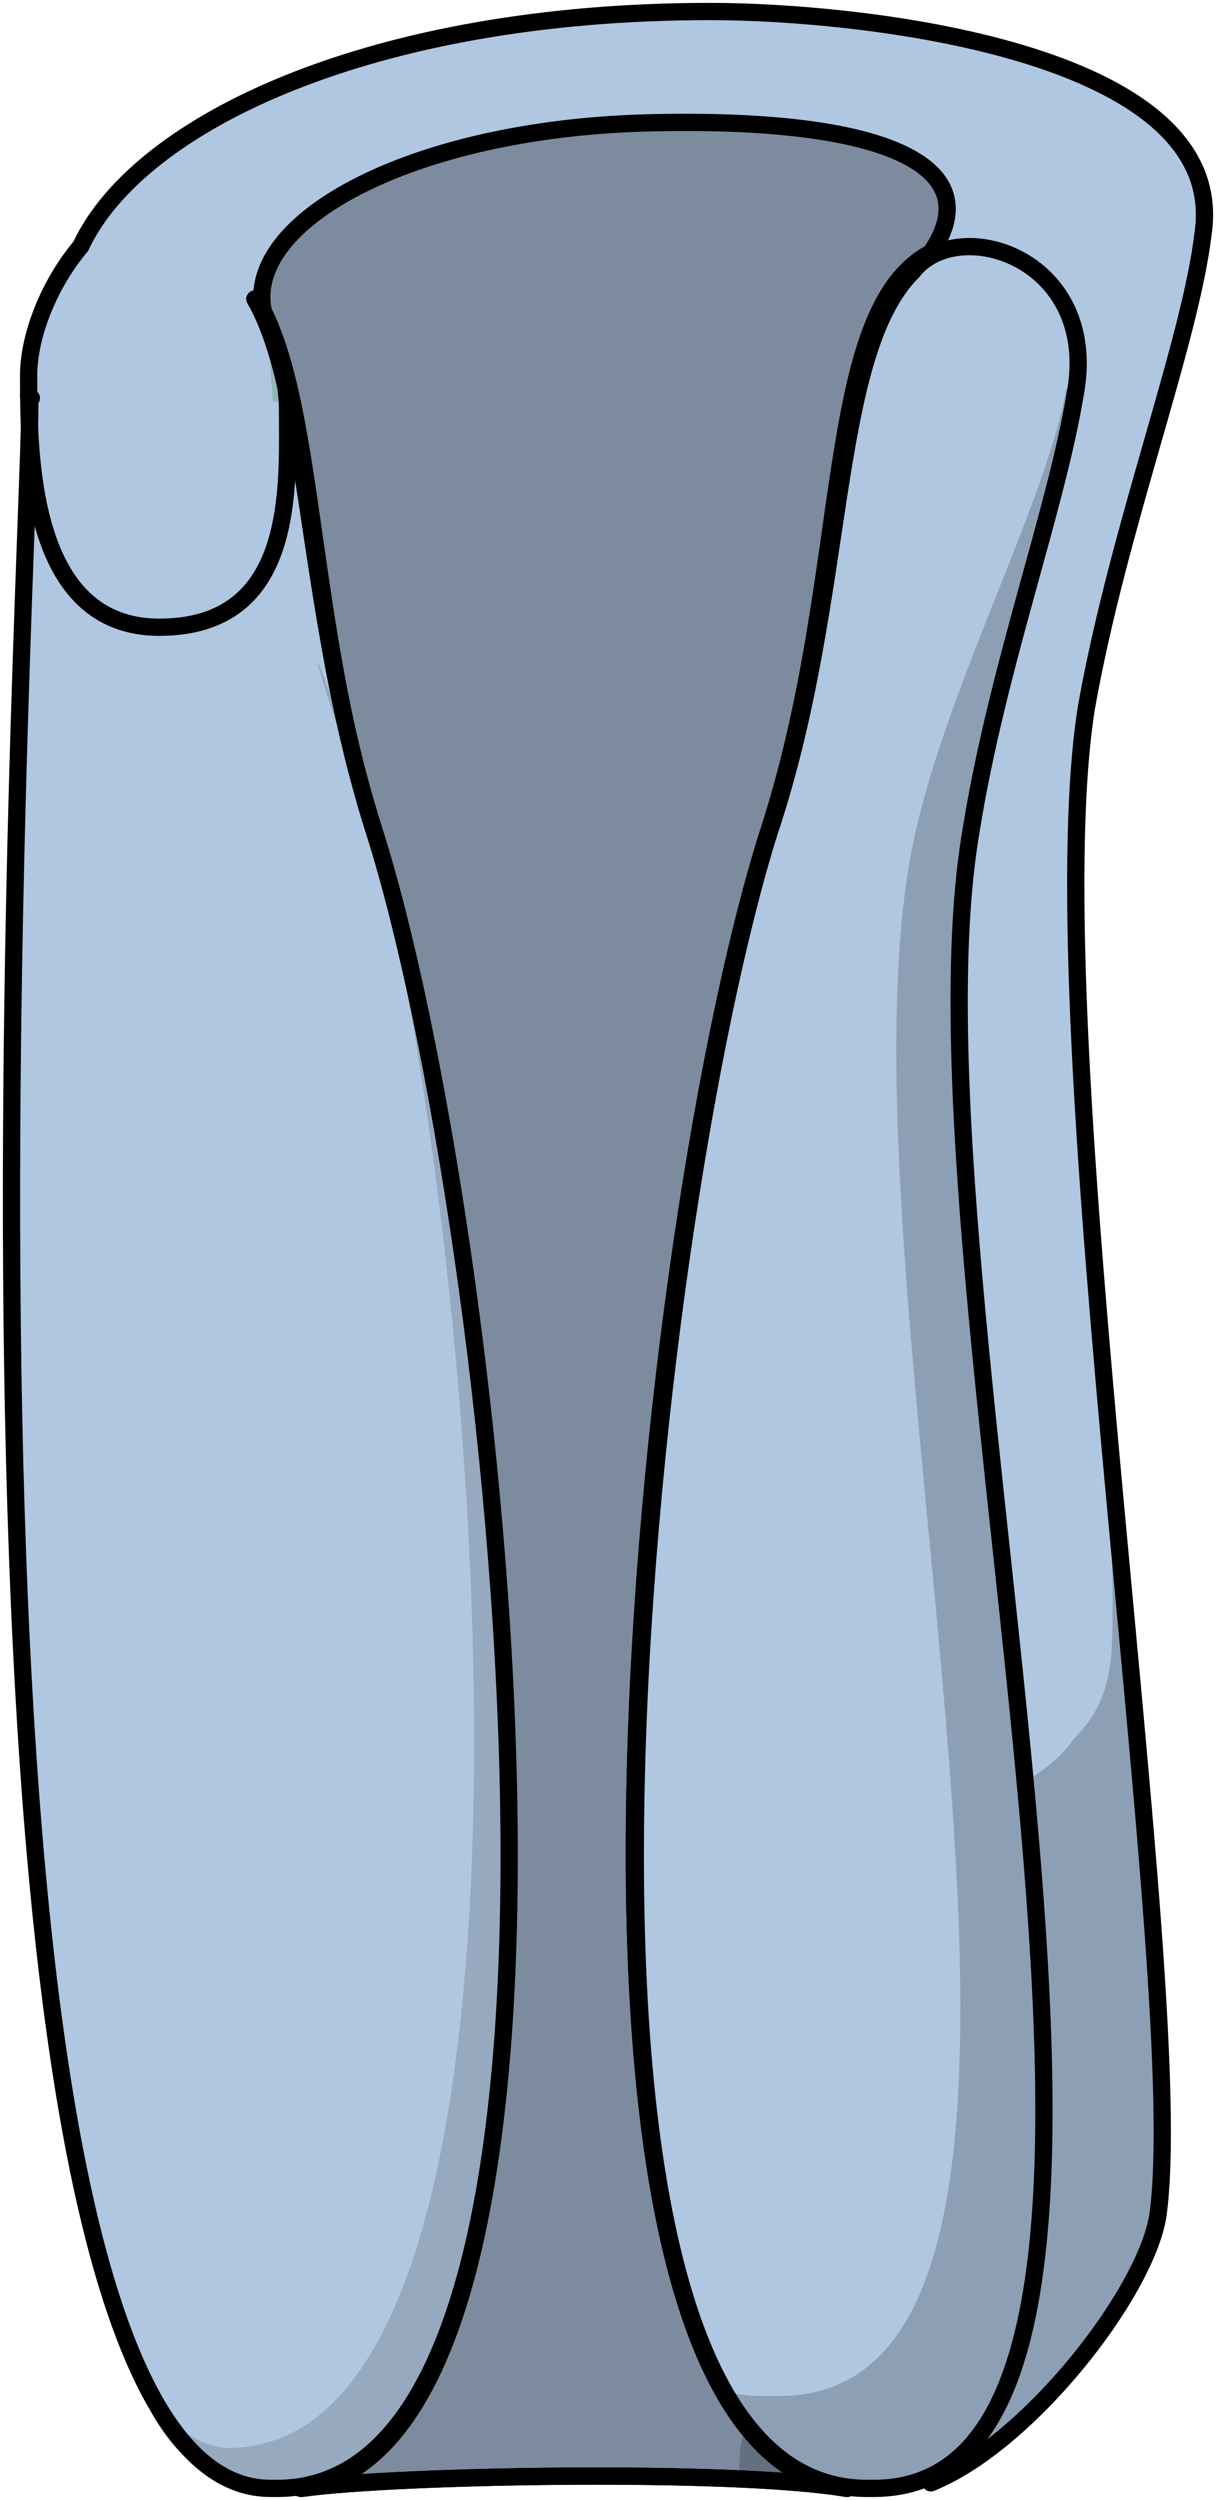
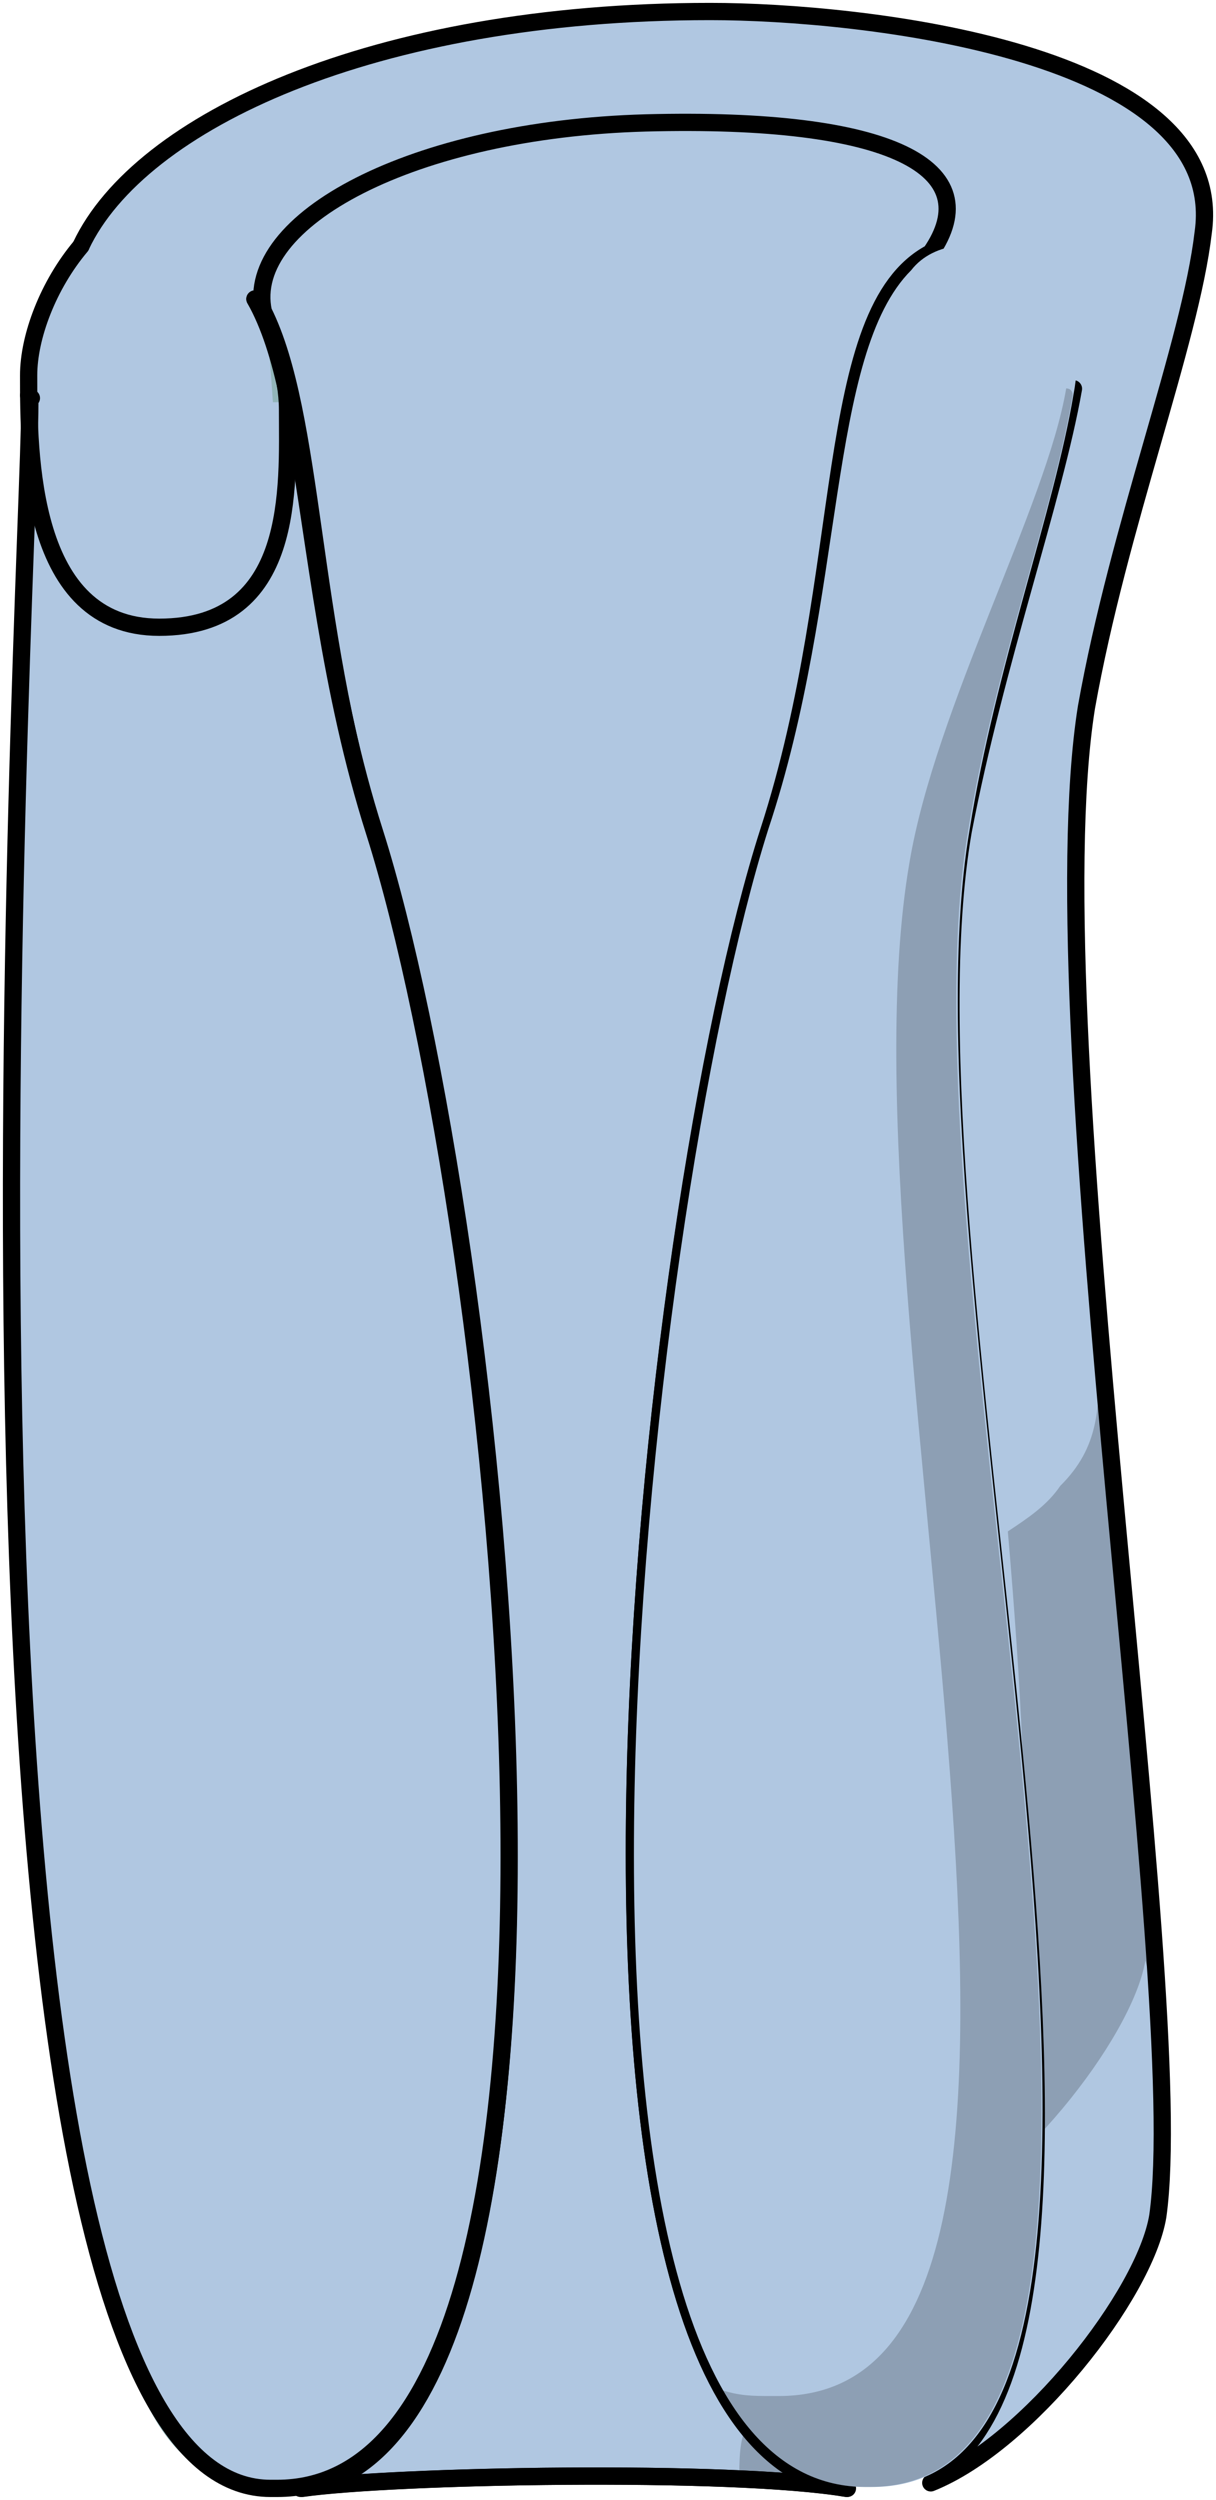
<svg xmlns="http://www.w3.org/2000/svg" version="1.1" id="Layer_1" x="0px" y="0px" width="52.874px" height="108.641px" viewBox="0 0 52.874 108.641" enable-background="new 0 0 52.874 108.641" xml:space="preserve">
  <g>
    <path id="changecolor_2_" fill-rule="evenodd" clip-rule="evenodd" fill="#B0C7E1" d="M52.258,10.045   c1.127-7.91-14.948-9.605-21.436-9.605c-14.665,0-24.819,4.803-27.356,10.172c0.22-0.331,0.541-0.554,0.899-0.729   c-1.877,1.41-3.179,4.174-3.179,6.374c0,3.367,0,10.943,5.678,10.943c4.836,0,5.749-4.985,5.921-8.666   c0.847,4.83,1.263,11.165,3.373,17.503c5.358,16.669,11.281,69.783-3.103,72.043c3.948-0.564,18.614-0.848,23.69,0   c-14.666-1.979-8.743-55.374-3.384-72.043c3.666-11.018,2.256-22.036,6.769-24.861c0.846-1.412,0,1.978,1.692,1.978   c2.538,0,1.41-0.848,1.41,1.694c0,1.414,4.512,1.131,3.385,1.979c-0.847,4.803-3.385,11.865-4.795,19.211   c-3.103,17.799,8.742,61.873-0.282,70.631c-0.282,0.281-0.564,0.848-1.128,1.129c4.23-1.695,9.307-8.193,9.871-11.582   c1.41-9.889-5.359-51.42-3.103-65.545C48.591,22.76,51.693,14.848,52.258,10.045z" />
-     <path opacity="0.3" fill-rule="evenodd" clip-rule="evenodd" fill="#010101" d="M28.014,5.283   C17.87,5.564,10.546,9.519,11.391,13.473c2.254,4.518,1.972,13.555,4.79,22.592c5.353,16.663,11.27,69.756-3.1,72.016   c3.944-0.564,18.595-0.848,23.666,0l0,0c-14.65-1.977-8.733-55.353-3.381-72.016c3.663-11.295,2.254-22.592,7.044-25.134l0,0   C42.945,7.26,38.719,5,28.014,5.283L28.014,5.283z" />
    <path fill-rule="evenodd" clip-rule="evenodd" fill="#92B5B9" d="M15.889,36.063c-2.558-8.19-2.558-16.663-4.263-21.464   c0.568,5.084,0.283,12.145,2.557,18.922c5.4,16.945,11.653,72.863-4.263,72.863l0,0c-1.421,0-2.842-1.412-3.694-2.258   c1.137,2.541,2.842,3.953,5.4,3.953c0.283,0,0.283,0,0.283,0C27.825,108.08,21.573,53.008,15.889,36.063L15.889,36.063z" />
-     <path opacity="0.2" fill-rule="evenodd" clip-rule="evenodd" fill="#010101" d="M47.809,58.641   c0.284,3.672,0.568,7.346,0.568,11.018c0,2.543,0,4.238-1.708,5.934c-0.569,0.846-1.424,1.412-2.278,1.977   c1.139,13.277,1.424,24.861-2.848,29.1c-0.285,0.281-0.57,0.848-1.139,1.129c4.271-1.695,9.396-8.191,9.967-11.582   C51.225,90.564,49.232,74.178,47.809,58.641L47.809,58.641z M32.43,105.537c-0.284,0.564-0.284,1.412-0.284,2.26   c1.708,0,3.417,0,4.556,0.283l0,0C34.993,107.797,33.569,106.949,32.43,105.537L32.43,105.537z" />
+     <path opacity="0.2" fill-rule="evenodd" clip-rule="evenodd" fill="#010101" d="M47.809,58.641   c0,2.543,0,4.238-1.708,5.934c-0.569,0.846-1.424,1.412-2.278,1.977   c1.139,13.277,1.424,24.861-2.848,29.1c-0.285,0.281-0.57,0.848-1.139,1.129c4.271-1.695,9.396-8.191,9.967-11.582   C51.225,90.564,49.232,74.178,47.809,58.641L47.809,58.641z M32.43,105.537c-0.284,0.564-0.284,1.412-0.284,2.26   c1.708,0,3.417,0,4.556,0.283l0,0C34.993,107.797,33.569,106.949,32.43,105.537L32.43,105.537z" />
    <path fill="none" stroke="#000000" stroke-width="0.75" stroke-linecap="round" stroke-linejoin="round" stroke-miterlimit="10" d="   M28.073,5.342C17.931,5.625,10.605,9.578,11.45,13.533c2.254,4.518,1.973,13.555,4.79,22.592   c5.353,16.662,11.27,69.756-3.099,72.016c3.943-0.564,18.595-0.848,23.665,0l0,0c-14.649-1.977-8.733-55.354-3.381-72.016   c3.663-11.297,2.254-22.592,7.044-25.135l0,0C43.006,7.319,38.779,5.061,28.073,5.342L28.073,5.342z" />
    <path fill="none" stroke="#000000" stroke-width="0.75" stroke-linecap="round" stroke-linejoin="round" stroke-miterlimit="10" d="   M11.085,12.994c2.549,4.518,1.982,13.834,5.096,23.15c5.379,16.658,11.324,69.736-3.113,71.996c3.963-0.564,18.685-0.848,23.78,0   l0,0c-14.722-1.977-8.775-55.338-3.396-71.996c3.68-11.01,2.265-22.021,6.794-24.844" />
    <path fill="none" stroke="#000000" stroke-width="0.75" stroke-linecap="round" stroke-linejoin="round" stroke-miterlimit="10" d="   M46.676,16.893c-0.846,4.805-3.384,11.871-4.794,19.219c-3.103,17.807,8.743,61.896-0.282,70.658   c-0.281,0.283-0.564,0.848-1.128,1.131c4.23-1.695,9.308-8.197,9.871-11.588c1.41-9.893-5.358-51.439-3.103-65.57   c1.41-7.914,4.513-15.828,5.077-20.633C53.445,2.195,37.369,0.5,30.883,0.5C16.217,0.5,6.063,5.305,3.525,10.675" />
    <path id="changecolor_1_" fill-rule="evenodd" clip-rule="evenodd" fill="#B0C7E1" d="M42.164,36.039   c1.129-7.063,3.672-13.844,4.52-18.929c1.13-5.933-5.085-7.911-7.063-5.368c-3.672,3.674-2.824,14.127-6.215,24.297   C28.04,52.99,21.825,108.08,37.645,108.08c0.282,0,0.282,0,0.282,0C53.745,108.08,38.773,55.814,42.164,36.039L42.164,36.039z" />
    <path opacity="0.2" fill-rule="evenodd" clip-rule="evenodd" fill="#010101" d="M42.1,36.08c1.136-7.059,3.692-13.836,4.545-18.918   c0,0,0-0.282-0.285-0.282c-0.852,5.083-5.681,13.835-6.816,20.612c-3.408,19.764,10.226,66.635-5.682,66.635   c-0.283,0-0.283,0-0.283,0c-0.853,0-1.421,0-2.273-0.283c1.421,2.543,3.693,4.236,6.25,4.236c0.283,0,0.283,0,0.283,0   C53.745,108.08,38.69,55.844,42.1,36.08L42.1,36.08z" />
-     <path fill="none" stroke="#000000" stroke-width="0.75" stroke-linecap="round" stroke-linejoin="round" stroke-miterlimit="10" d="   M42.224,36.1c1.13-7.063,3.673-13.844,4.52-18.93c1.13-5.932-5.085-7.91-7.062-5.367c-3.672,3.672-2.825,14.125-6.215,24.297   c-5.367,16.95-11.581,72.041,4.237,72.041c0.282,0,0.282,0,0.282,0C53.805,108.141,38.834,55.875,42.224,36.1L42.224,36.1z" />
    <path id="changecolor" fill-rule="evenodd" clip-rule="evenodd" fill="#B0C7E1" d="M16.228,36.107   c-2.262-6.773-2.545-13.83-3.677-18.627c-5.94,0-5.94,0-5.94,0s-0.282,0-0.564,0c-0.283,0-0.566,0-0.566,0   c-4.242,0-4.242,0-4.242,0c0,7.338-5.092,90.6,10.465,90.6c0.283,0,0.283,0,0.283,0C27.825,108.08,21.603,53.043,16.228,36.107   L16.228,36.107z" />
-     <path opacity="0.15" fill-rule="evenodd" clip-rule="evenodd" fill="#010101" d="M16.173,35.975   c-2.842-8.201-3.127-9.615-0.854-3.111c5.4,16.967,10.517,73.52-5.399,73.52l0,0c-1.421,0-2.842-1.414-3.694-2.262   c1.137,2.545,2.842,3.959,5.4,3.959c0.283,0,0.283,0,0.283,0C27.825,108.08,21.573,52.939,16.173,35.975L16.173,35.975z" />
    <path fill="none" stroke="#000000" stroke-width="0.75" stroke-linecap="round" stroke-linejoin="round" stroke-miterlimit="10" d="   M1.297,17.54c0,7.339-5.092,90.601,10.466,90.601c0.283,0,0.283,0,0.283,0c15.839,0,9.617-55.038,4.242-71.973   c-1.98-6.209-2.545-12.418-3.395-17.217" />
    <line fill="none" stroke="#000000" stroke-width="0.75" stroke-linecap="round" stroke-linejoin="round" stroke-miterlimit="10" x1="1.245" y1="17.18" x2="1.365" y2="17.301" />
    <path fill="none" stroke="#000000" stroke-width="0.75" stroke-linecap="round" stroke-linejoin="round" stroke-miterlimit="10" d="   M11.085,12.994c0.852,1.404,1.417,3.393,1.417,4.796c0,3.368,0.384,9.469-5.579,9.469c-5.678,0-5.678-7.578-5.678-10.946   c0-1.685,0.852-3.929,2.271-5.614" />
  </g>
</svg>